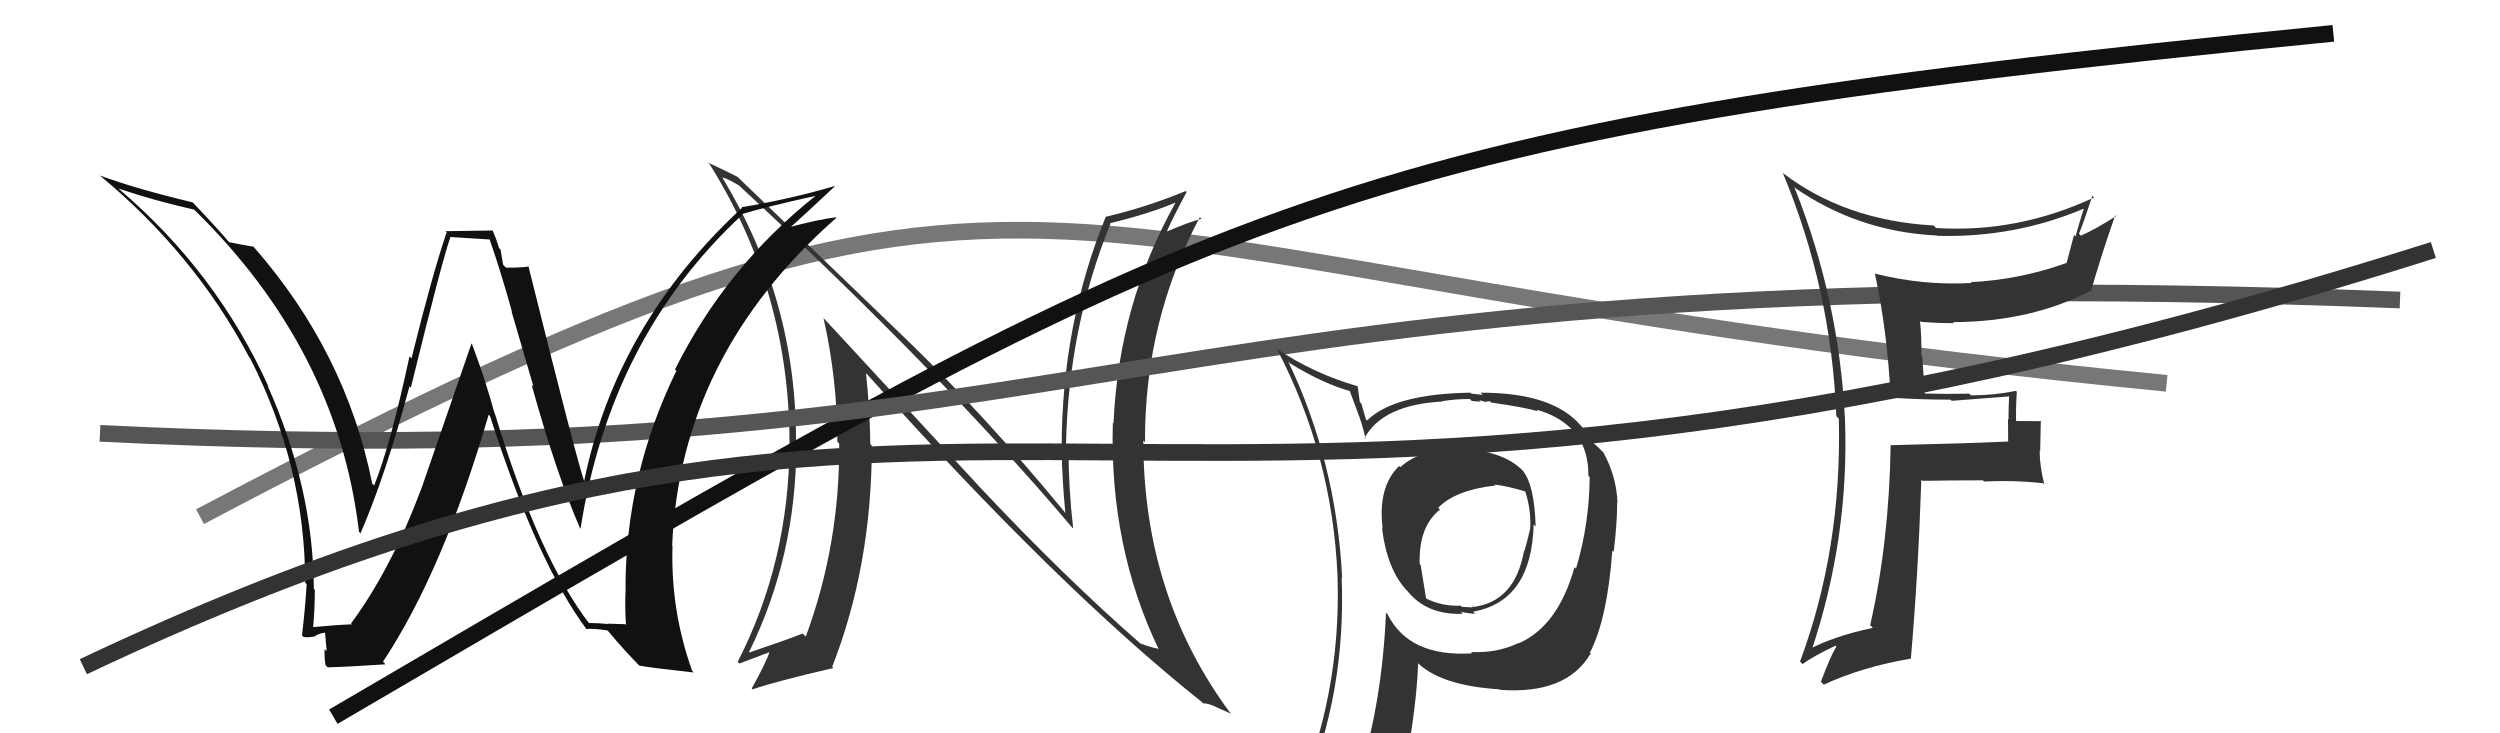
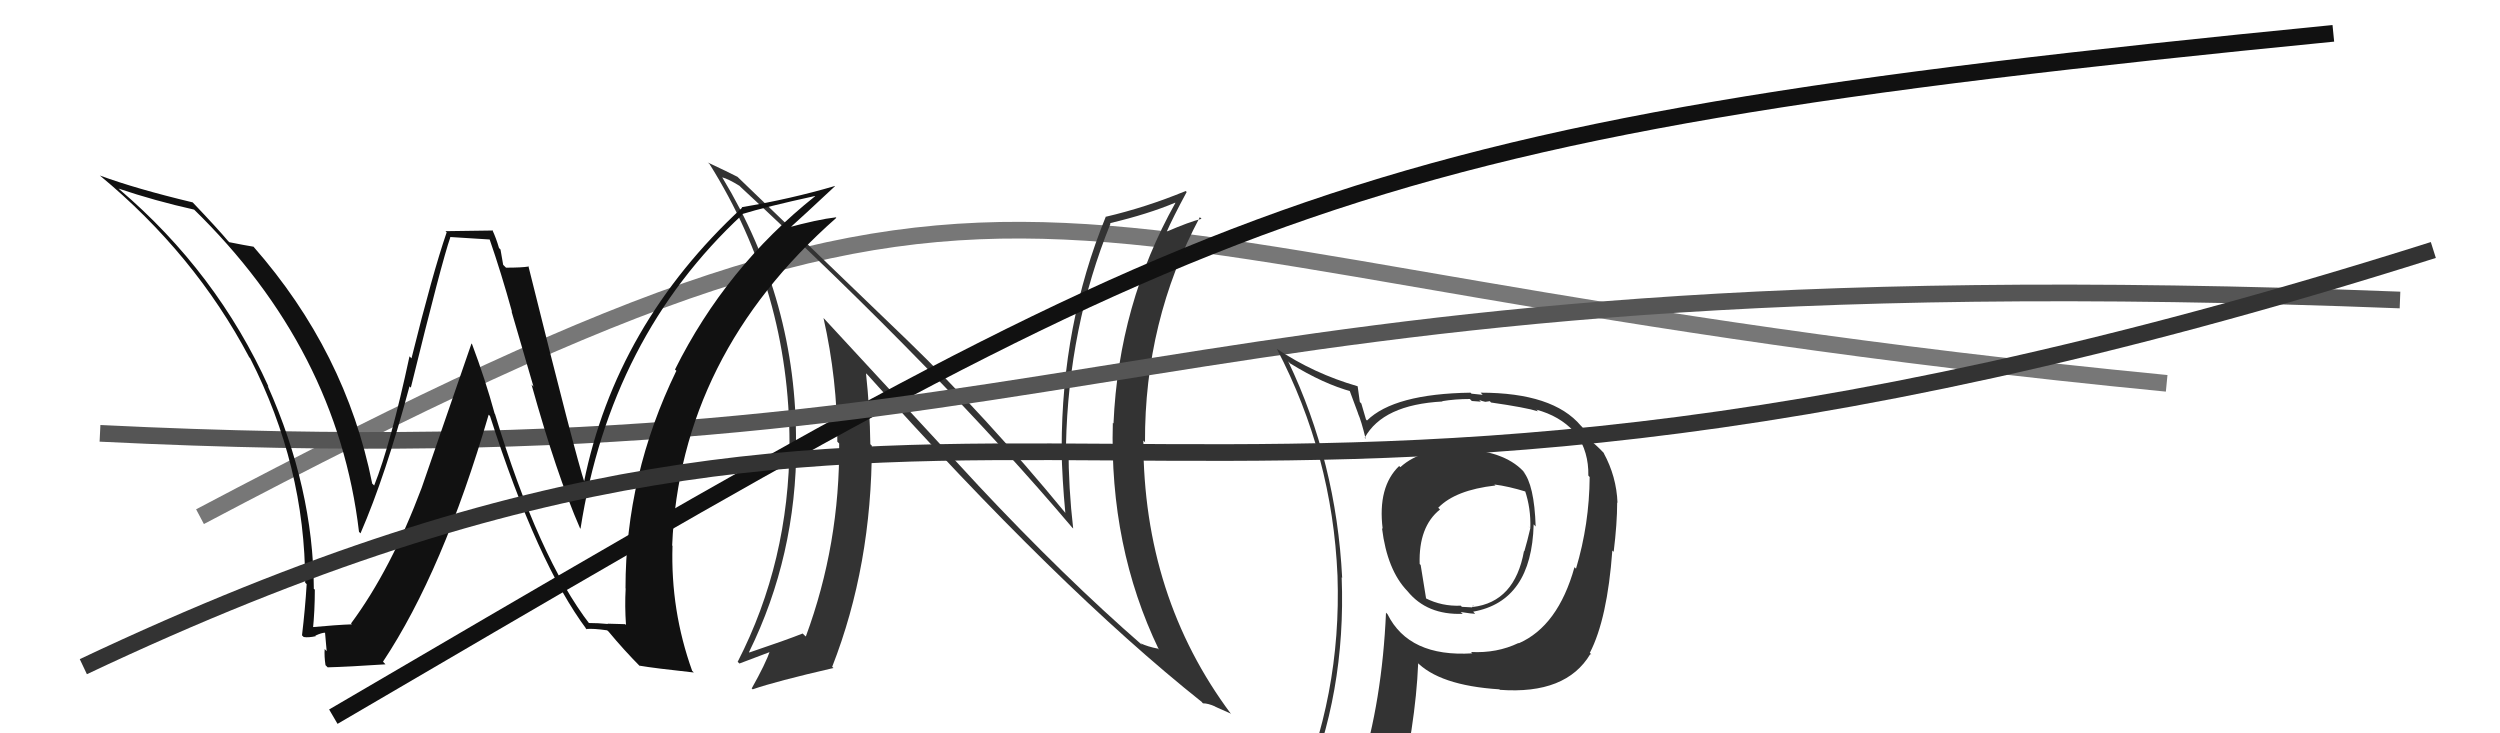
<svg xmlns="http://www.w3.org/2000/svg" width="150" height="44" viewBox="0,0,150,44">
  <path d="M12 31 C65 3,58 16,130 23" stroke="#777" fill="none" />
-   <path fill="#333" d="M58.70 29.13L49.43 19.10L49.41 19.08Q50.24 22.77 50.24 26.50L50.38 26.64L50.35 26.60Q50.40 32.64 48.35 38.19L48.26 38.11L48.16 38.01Q47.21 38.39 44.96 39.15L44.88 39.06L44.94 39.13Q47.78 33.36 47.78 26.66L47.73 26.61L47.76 26.64Q47.83 18.08 43.34 10.65L43.24 10.55L43.33 10.64Q43.69 10.73 44.37 11.15L44.39 11.17L44.47 11.25Q56.48 22.38 64.32 31.64L64.39 31.71L64.39 31.70Q64.11 29.29 64.11 26.85L63.93 26.67L63.96 26.70Q64.11 19.62 66.63 13.42L66.59 13.38L66.60 13.39Q68.91 12.84 70.51 12.16L70.51 12.16L70.52 12.18Q67.12 18.25 66.81 25.41L66.87 25.47L66.77 25.37Q66.56 32.80 69.53 38.97L69.57 39.02L69.48 38.92Q68.86 38.80 68.44 38.60L68.56 38.73L68.55 38.72Q63.88 34.66 58.67 29.10L58.73 29.16ZM72.13 42.15L72.14 42.16L72.18 42.20Q72.49 42.20 72.91 42.39L72.93 42.41L73.81 42.80L73.87 42.85Q68.60 35.80 68.60 26.43L68.79 26.63L68.70 26.53Q68.67 19.27 71.99 13.03L72.08 13.12L72.09 13.13Q71.38 13.30 69.97 13.91L69.90 13.83L69.99 13.93Q70.36 13.08 71.20 11.52L71.26 11.58L71.14 11.46Q68.77 12.44 66.33 13.01L66.31 12.98L66.34 13.02Q63.70 19.48 63.70 26.90L63.71 26.91L63.69 26.89Q63.73 28.79 63.92 30.77L63.86 30.72L63.91 30.76Q59.14 24.96 54.38 20.36L54.40 20.38L44.26 10.62L44.25 10.61Q43.71 10.33 42.49 9.76L42.45 9.73L42.57 9.84Q47.37 17.50 47.37 26.60L47.36 26.59L47.37 26.60Q47.35 33.69 44.26 39.71L44.42 39.86L44.37 39.81Q44.67 39.69 46.30 39.08L46.31 39.09L46.22 39.00Q45.94 39.82 45.10 41.31L45.12 41.32L45.16 41.36Q46.54 40.88 50.01 40.08L50.01 40.08L49.93 40.01Q52.31 33.93 52.31 26.74L52.27 26.70L52.22 26.65Q52.19 24.53 51.96 22.40L52.11 22.54L52.03 22.46Q63.50 35.27 72.11 42.12Z" />
+   <path fill="#333" d="M58.70 29.13L49.43 19.10L49.41 19.08Q50.24 22.77 50.24 26.50L50.38 26.64L50.35 26.60Q50.40 32.64 48.35 38.19L48.26 38.11L48.16 38.01Q47.21 38.39 44.96 39.15L44.88 39.06L44.94 39.13Q47.78 33.36 47.78 26.66L47.73 26.61L47.76 26.64Q47.83 18.08 43.34 10.65L43.24 10.55L43.33 10.64Q43.69 10.73 44.37 11.15L44.39 11.17L44.47 11.25Q56.48 22.38 64.32 31.64L64.39 31.71L64.39 31.70Q64.11 29.29 64.11 26.85L63.93 26.67L63.96 26.70Q64.11 19.62 66.63 13.42L66.59 13.38L66.60 13.39Q68.91 12.84 70.51 12.16L70.51 12.16L70.52 12.18Q67.12 18.25 66.81 25.41L66.77 25.37Q66.56 32.80 69.53 38.97L69.57 39.02L69.48 38.92Q68.86 38.80 68.44 38.60L68.56 38.73L68.55 38.72Q63.88 34.66 58.67 29.10L58.73 29.16ZM72.13 42.15L72.14 42.16L72.18 42.20Q72.49 42.20 72.91 42.39L72.93 42.41L73.81 42.80L73.87 42.85Q68.60 35.80 68.60 26.43L68.79 26.63L68.70 26.53Q68.67 19.27 71.99 13.03L72.08 13.12L72.09 13.13Q71.38 13.30 69.97 13.91L69.90 13.83L69.99 13.93Q70.36 13.08 71.20 11.52L71.26 11.58L71.14 11.46Q68.77 12.44 66.33 13.01L66.31 12.98L66.34 13.02Q63.70 19.48 63.70 26.90L63.71 26.91L63.69 26.89Q63.73 28.79 63.92 30.77L63.86 30.72L63.91 30.76Q59.14 24.96 54.38 20.36L54.40 20.38L44.26 10.62L44.25 10.61Q43.71 10.33 42.49 9.76L42.45 9.73L42.57 9.84Q47.37 17.50 47.37 26.60L47.36 26.59L47.37 26.60Q47.35 33.69 44.26 39.71L44.42 39.86L44.37 39.81Q44.67 39.69 46.30 39.08L46.31 39.09L46.22 39.00Q45.94 39.82 45.10 41.31L45.12 41.32L45.16 41.36Q46.54 40.88 50.01 40.08L50.01 40.08L49.93 40.01Q52.31 33.93 52.31 26.74L52.27 26.70L52.22 26.65Q52.19 24.53 51.96 22.40L52.11 22.54L52.03 22.46Q63.50 35.27 72.11 42.12Z" />
  <path d="M20 43 C73 12,79 8,140 2" stroke="#111" fill="none" />
  <path d="M6 26 C67 29,67 15,144 18" stroke="#555" fill="none" />
-   <path fill="#333" d="M113.41 23.82L113.38 23.79L113.44 23.86Q115.20 23.98 117.03 23.98L117.10 24.05L117.10 24.05Q118.77 23.93 120.60 23.78L120.73 23.91L120.55 23.73Q120.51 24.45 120.51 25.17L120.48 25.14L120.49 26.49L120.49 26.49Q118.24 26.60 113.48 26.71L113.47 26.71L113.44 26.67Q113.35 32.52 112.21 37.51L112.33 37.63L112.37 37.67Q109.99 38.18 108.51 38.98L108.56 39.04L108.66 39.13Q110.96 32.30 110.70 25.19L110.55 25.04L110.70 25.19Q110.35 17.95 107.68 11.28L107.69 11.29L107.61 11.21Q111.45 13.90 116.20 14.13L116.20 14.13L116.22 14.15Q120.85 14.28 125.00 12.53L124.90 12.44L125.02 12.55Q124.75 13.39 124.53 14.19L124.44 14.10L124.00 15.76L124.01 15.77Q121.21 16.78 118.24 16.93L118.26 16.95L118.29 16.98Q115.37 17.14 112.51 16.42L112.50 16.41L112.49 16.40Q113.24 19.85 113.44 23.85ZM125.60 11.81L125.64 11.84L125.64 11.85Q121.05 13.99 116.18 13.68L116.18 13.69L116.02 13.53Q110.70 13.23 106.97 10.38L107.05 10.46L106.97 10.38Q109.88 17.36 110.18 24.97L110.26 25.05L110.33 25.12Q110.52 32.92 108.00 39.70L108.11 39.80L108.15 39.85Q108.76 39.39 110.13 38.74L110.10 38.71L110.18 38.79Q109.82 39.39 109.25 40.91L109.25 40.91L109.42 41.08Q111.74 40.01 114.64 39.52L114.48 39.36L114.65 39.53Q115.09 34.49 115.28 28.78L115.36 28.86L115.35 28.85Q117.15 28.82 118.98 28.82L118.97 28.82L119.05 28.89Q120.75 28.80 122.58 28.99L122.56 28.97L122.66 29.07Q122.38 27.96 122.38 27.05L122.41 27.08L122.45 25.22L122.51 25.27Q121.63 25.26 120.79 25.26L120.93 25.40L120.97 25.44Q120.94 24.54 121.01 23.51L121.01 23.51L120.96 23.45Q119.67 23.72 118.26 23.72L118.17 23.63L118.15 23.62Q116.78 23.65 115.40 23.61L115.49 23.70L115.34 21.41L115.28 21.36Q115.31 20.32 115.20 19.25L115.23 19.28L115.25 19.31Q116.25 19.39 117.24 19.39L117.04 19.20L117.18 19.33Q121.91 19.31 125.53 17.40L125.60 17.47L125.49 17.37Q126.00 15.55 126.91 12.92L126.88 12.89L126.96 12.97Q125.65 13.80 124.85 14.14L124.93 14.22L124.74 14.02Q125.04 13.30 125.54 11.74Z" />
  <path fill="#333" d="M87.83 26.90L87.78 26.85L87.90 26.96Q85.35 26.82 84.02 28.03L84.01 28.02L83.95 27.96Q82.65 29.21 82.96 31.73L82.97 31.74L82.92 31.69Q83.23 34.21 84.45 35.47L84.41 35.43L84.45 35.47Q85.62 36.91 87.76 36.83L87.73 36.80L87.64 36.72Q88.33 36.83 88.52 36.83L88.51 36.83L88.39 36.70Q91.90 36.07 92.02 31.46L92.01 31.45L92.14 31.59Q92.06 29.07 91.38 28.27L91.55 28.44L91.53 28.42Q90.44 27.11 87.89 26.95ZM91.07 38.55L91.20 38.68L91.11 38.58Q89.82 39.20 88.26 39.12L88.25 39.11L88.34 39.20Q84.54 39.44 83.25 36.85L83.09 36.69L83.16 36.76Q82.93 42.05 81.60 46.32L81.68 46.40L81.54 46.27Q79.95 46.95 78.31 47.68L78.21 47.58L78.21 47.58Q80.77 41.61 80.50 34.64L80.47 34.61L80.53 34.67Q80.18 27.73 77.29 21.68L77.41 21.81L77.42 21.81Q79.41 23.04 81.12 23.50L80.93 23.31L81.49 24.82L81.48 24.81Q81.67 25.22 81.94 26.33L81.96 26.35L81.88 26.27Q82.97 24.28 86.55 24.09L86.60 24.14L86.53 24.07Q87.31 23.94 88.19 23.94L88.31 24.06L88.85 24.10L88.75 24.00Q88.93 24.07 89.12 24.11L89.12 24.11L89.39 24.07L89.46 24.15Q91.55 24.45 92.28 24.68L92.16 24.56L92.18 24.58Q93.57 24.95 94.45 25.90L94.62 26.07L94.58 26.02Q95.33 27.13 95.30 28.53L95.33 28.57L95.38 28.62Q95.36 31.45 94.56 34.12L94.61 34.17L94.47 34.03Q93.48 37.57 91.12 38.60ZM95.45 39.27L95.47 39.25L95.39 39.17Q96.44 37.14 96.74 33.03L96.77 33.06L96.82 33.11Q97.03 31.41 97.03 30.15L97.03 30.15L97.05 30.17Q96.99 28.59 96.22 27.18L96.27 27.22L96.24 27.19Q95.78 26.70 95.29 26.32L95.39 26.42L95.21 26.13L94.99 25.79L94.95 25.64L94.85 25.54Q93.18 23.56 88.84 23.56L88.96 23.69L88.29 23.62L88.23 23.56Q83.65 23.63 82.02 25.23L82.05 25.26L81.96 25.17Q81.83 24.70 81.68 24.21L81.59 24.12L81.46 23.18L81.44 23.17Q78.82 22.41 76.61 20.93L76.65 20.97L76.61 20.93Q79.94 27.30 80.25 34.54L80.28 34.57L80.25 34.54Q80.50 41.75 77.64 48.23L77.67 48.25L79.68 47.41L79.63 47.36Q79.34 48.06 78.65 49.62L78.63 49.60L78.62 49.58Q81.48 48.67 83.80 48.33L83.77 48.30L83.79 48.32Q84.94 43.53 85.09 39.80L84.97 39.68L84.96 39.67Q86.34 41.13 89.96 41.36L89.97 41.37L90.00 41.39Q93.97 41.68 95.42 39.24L95.49 39.32ZM89.72 29.12L89.84 29.24L89.66 29.07Q90.49 29.17 91.59 29.51L91.49 29.41L91.49 29.41Q91.86 30.50 91.82 31.68L91.68 31.54L91.82 31.69Q91.65 32.43 91.46 33.08L91.61 33.23L91.44 33.06Q90.89 36.12 88.37 36.42L88.38 36.43L88.37 36.31L88.40 36.33Q88.40 36.41 88.29 36.45L88.28 36.44L87.71 36.41L87.65 36.34Q86.51 36.39 85.53 35.89L85.57 35.94L85.24 33.90L85.18 33.84Q85.11 31.60 86.40 30.57L86.27 30.44L86.30 30.46Q87.33 29.40 89.72 29.13Z" />
  <path fill="#111" d="M35.24 37.31L35.33 37.40L35.40 37.47Q32.32 33.48 29.70 24.84L29.72 24.86L29.68 24.82Q29.12 22.77 28.32 20.64L28.29 20.61L25.30 29.27L25.30 29.27Q23.46 34.17 21.06 37.41L21.12 37.46L21.11 37.46Q20.23 37.49 18.59 37.64L18.69 37.74L18.77 37.81Q18.89 36.64 18.89 35.38L18.73 35.23L18.83 35.32Q18.80 29.28 16.06 23.15L16.10 23.19L16.12 23.22Q13.01 16.34 7.15 11.35L6.98 11.18L7.10 11.31Q9.29 12.05 11.66 12.58L11.56 12.49L11.58 12.51Q20.25 20.95 21.54 31.91L21.59 31.96L21.63 32.00Q23.13 28.55 24.57 23.18L24.60 23.21L24.65 23.26Q26.52 15.65 27.02 14.24L27.00 14.22L29.39 14.37L29.37 14.34Q30.08 16.39 30.72 18.71L30.69 18.68L32.01 23.20L31.89 23.07Q33.39 28.45 34.80 31.69L34.82 31.71L34.83 31.73Q36.62 20.23 44.54 12.88L44.48 12.82L44.51 12.85Q45.93 12.41 48.90 11.76L49.01 11.87L48.91 11.77Q43.55 16.04 40.50 22.17L40.68 22.34L40.58 22.25Q37.53 28.52 37.53 35.30L37.56 35.33L37.54 35.31Q37.48 36.36 37.56 37.50L37.51 37.45L36.45 37.42L36.48 37.44Q35.89 37.38 35.31 37.38ZM41.63 40.35L41.52 40.24L41.53 40.25Q40.23 36.63 40.35 32.75L40.39 32.79L40.33 32.73Q40.81 21.33 50.18 13.07L50.06 12.96L50.15 13.04Q49.08 13.16 47.14 13.69L47.33 13.88L47.25 13.80Q48.19 12.96 50.10 11.17L49.99 11.05L50.09 11.16Q47.44 11.94 44.51 12.43L44.43 12.35L44.53 12.46Q36.94 19.48 35.03 28.96L35.05 28.98L35.09 29.01Q34.55 27.41 31.70 15.95L31.69 15.94L31.73 15.99Q31.31 16.06 30.36 16.06L30.19 15.89L30.03 14.97L29.94 14.88Q29.77 14.29 29.54 13.80L29.58 13.83L26.73 13.87L26.80 13.94Q25.96 16.38 24.69 21.50L24.56 21.37L24.57 21.38Q23.44 26.65 22.45 29.13L22.30 28.98L22.33 29.00Q20.75 21.11 15.20 14.79L15.20 14.80L15.20 14.80Q14.70 14.72 13.75 14.53L13.72 14.49L13.70 14.48Q13.10 13.76 11.54 12.12L11.57 12.16L11.55 12.14Q8.16 11.33 5.99 10.53L6.01 10.55L5.99 10.53Q11.67 15.23 14.95 21.43L14.90 21.39L15.00 21.48Q18.31 27.95 18.31 34.96L18.30 34.95L18.40 35.05Q18.31 36.53 18.12 38.12L18.21 38.21L18.22 38.22Q18.50 38.27 18.95 38.17L18.77 37.99L18.92 38.14Q19.30 37.96 19.52 37.96L19.50 37.93L19.60 39.07L19.48 38.94Q19.45 39.38 19.53 39.91L19.57 39.95L19.66 40.04Q20.85 40.01 23.13 39.86L23.13 39.86L22.98 39.70Q26.58 34.28 29.32 24.88L29.45 25.01L29.40 24.96Q32.25 33.83 35.22 37.79L35.08 37.65L35.18 37.74Q35.60 37.70 36.43 37.82L36.45 37.84L36.51 37.89Q37.41 38.98 38.47 40.05L38.43 40.01L38.37 39.94Q39.23 40.09 41.63 40.35Z" />
  <path d="M5 40 C60 14,67 40,146 15" stroke="#333" fill="none" />
</svg>